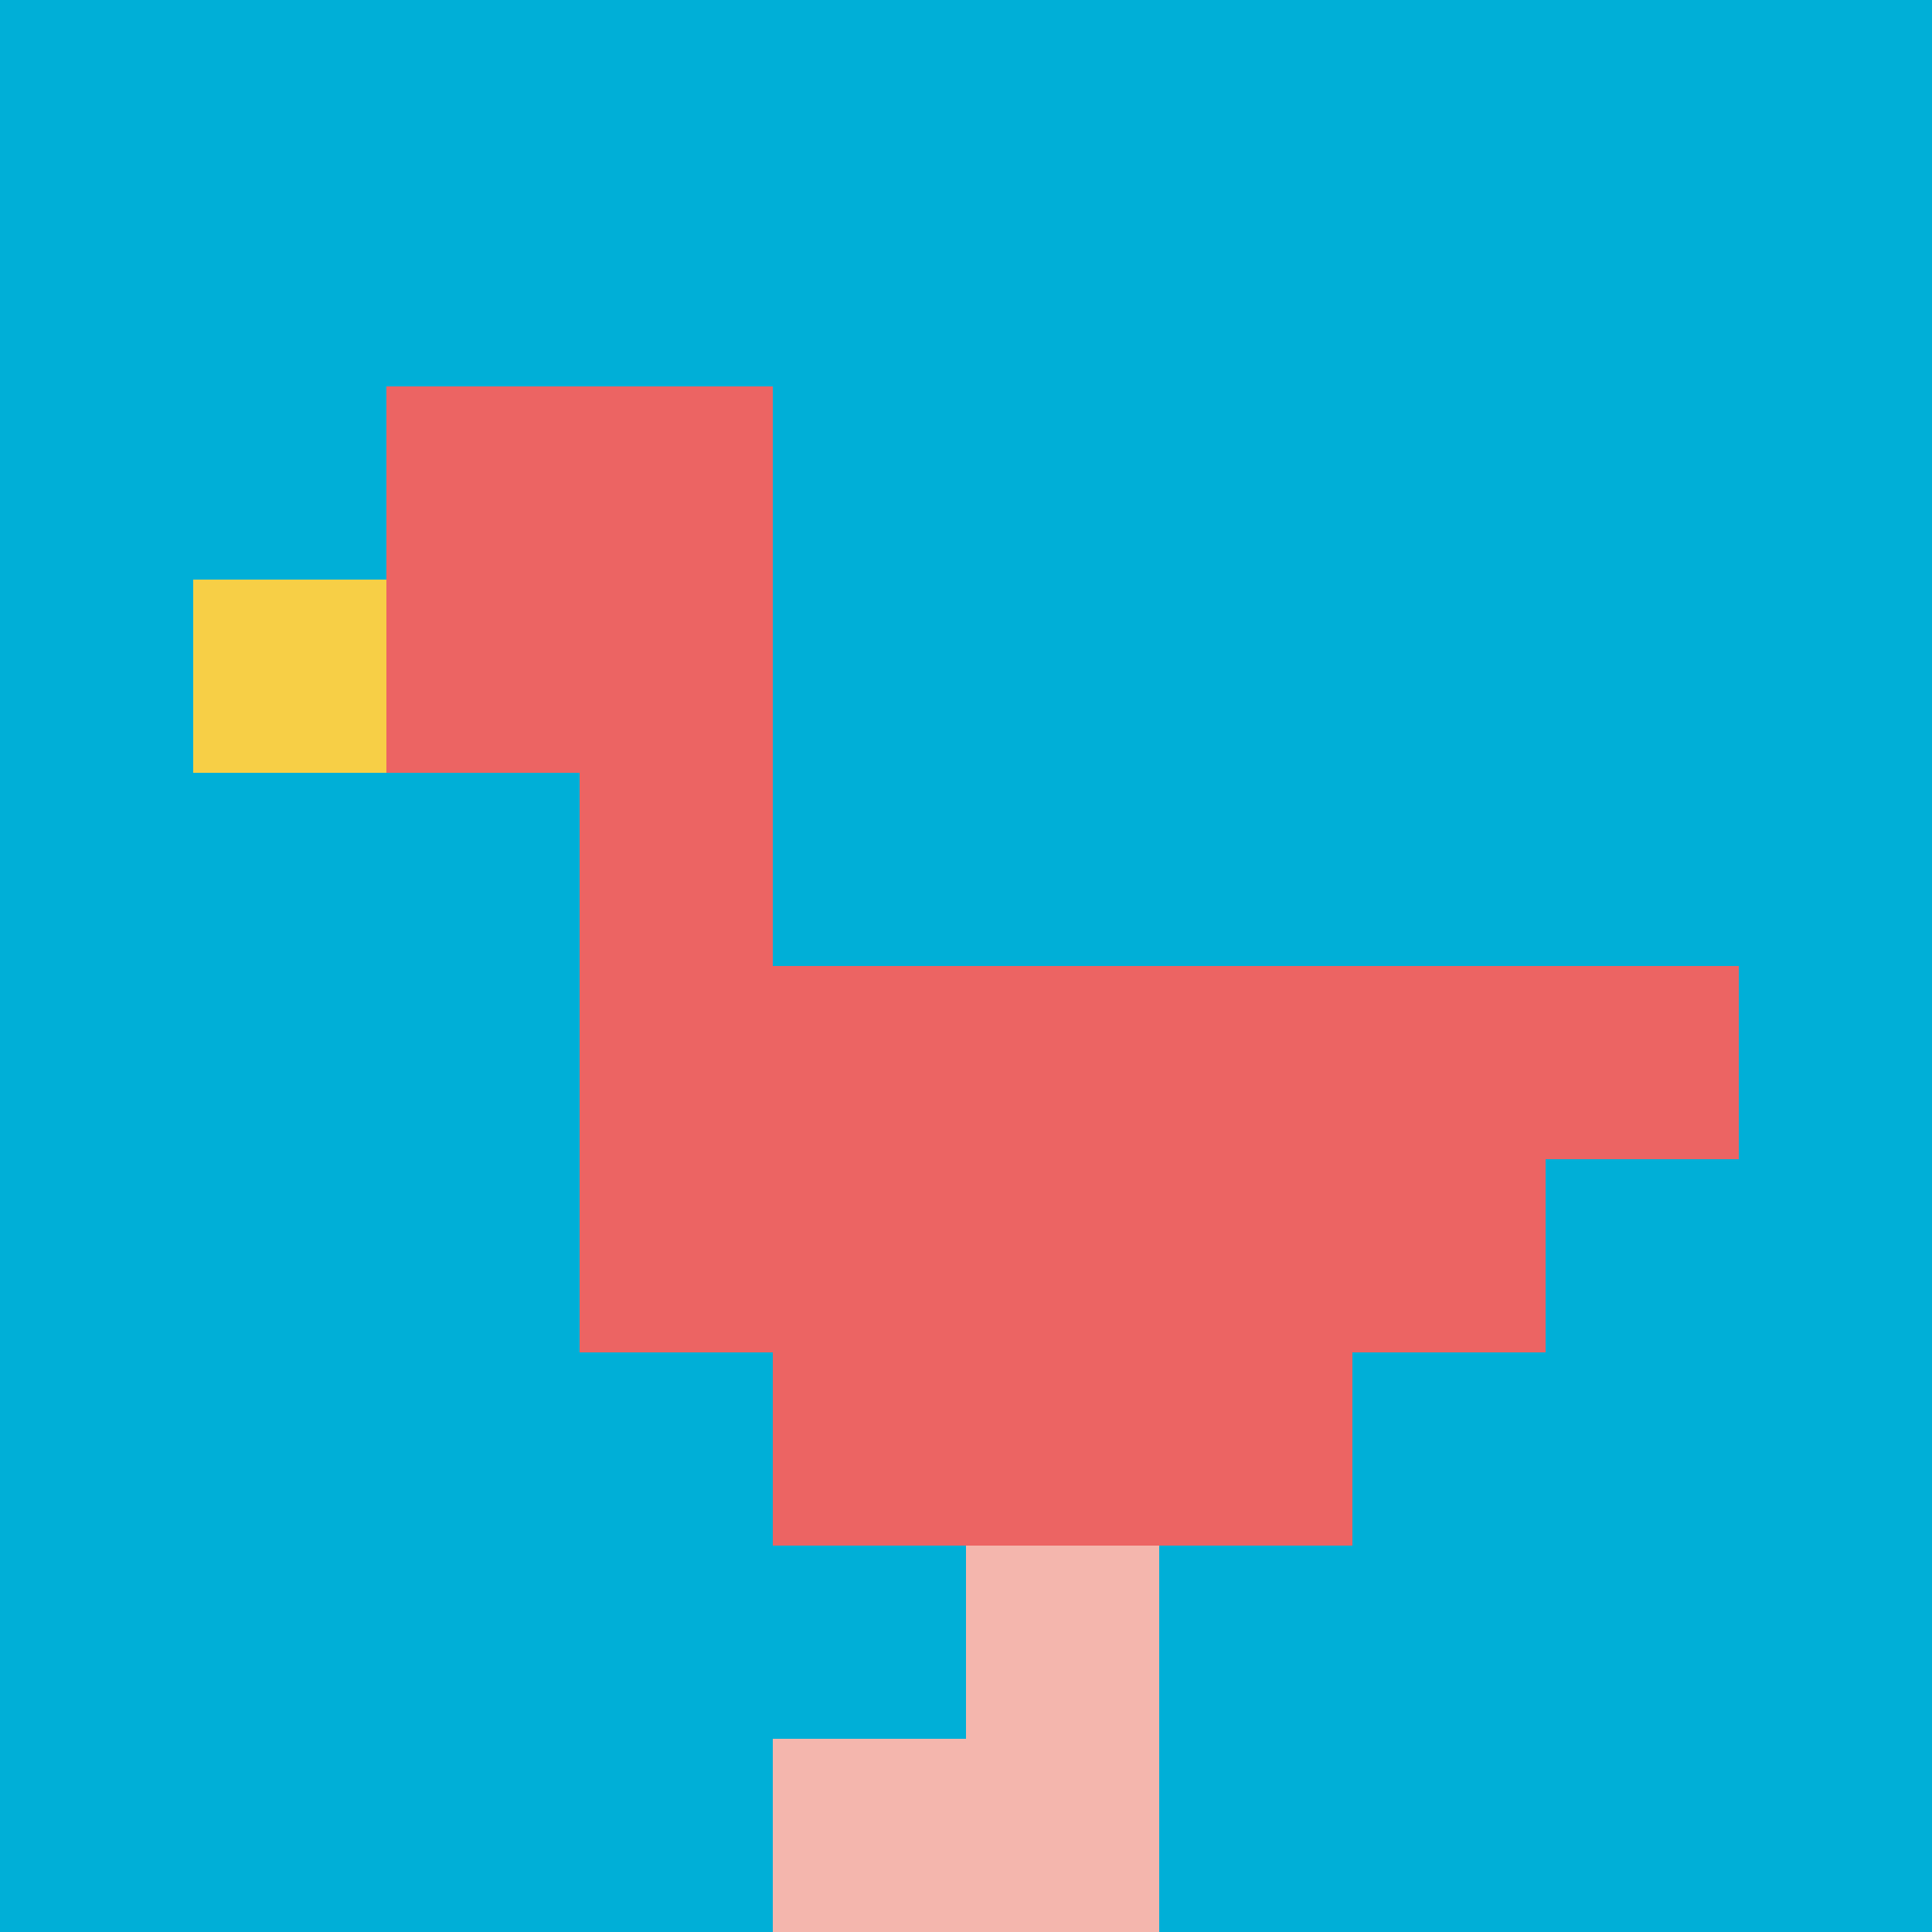
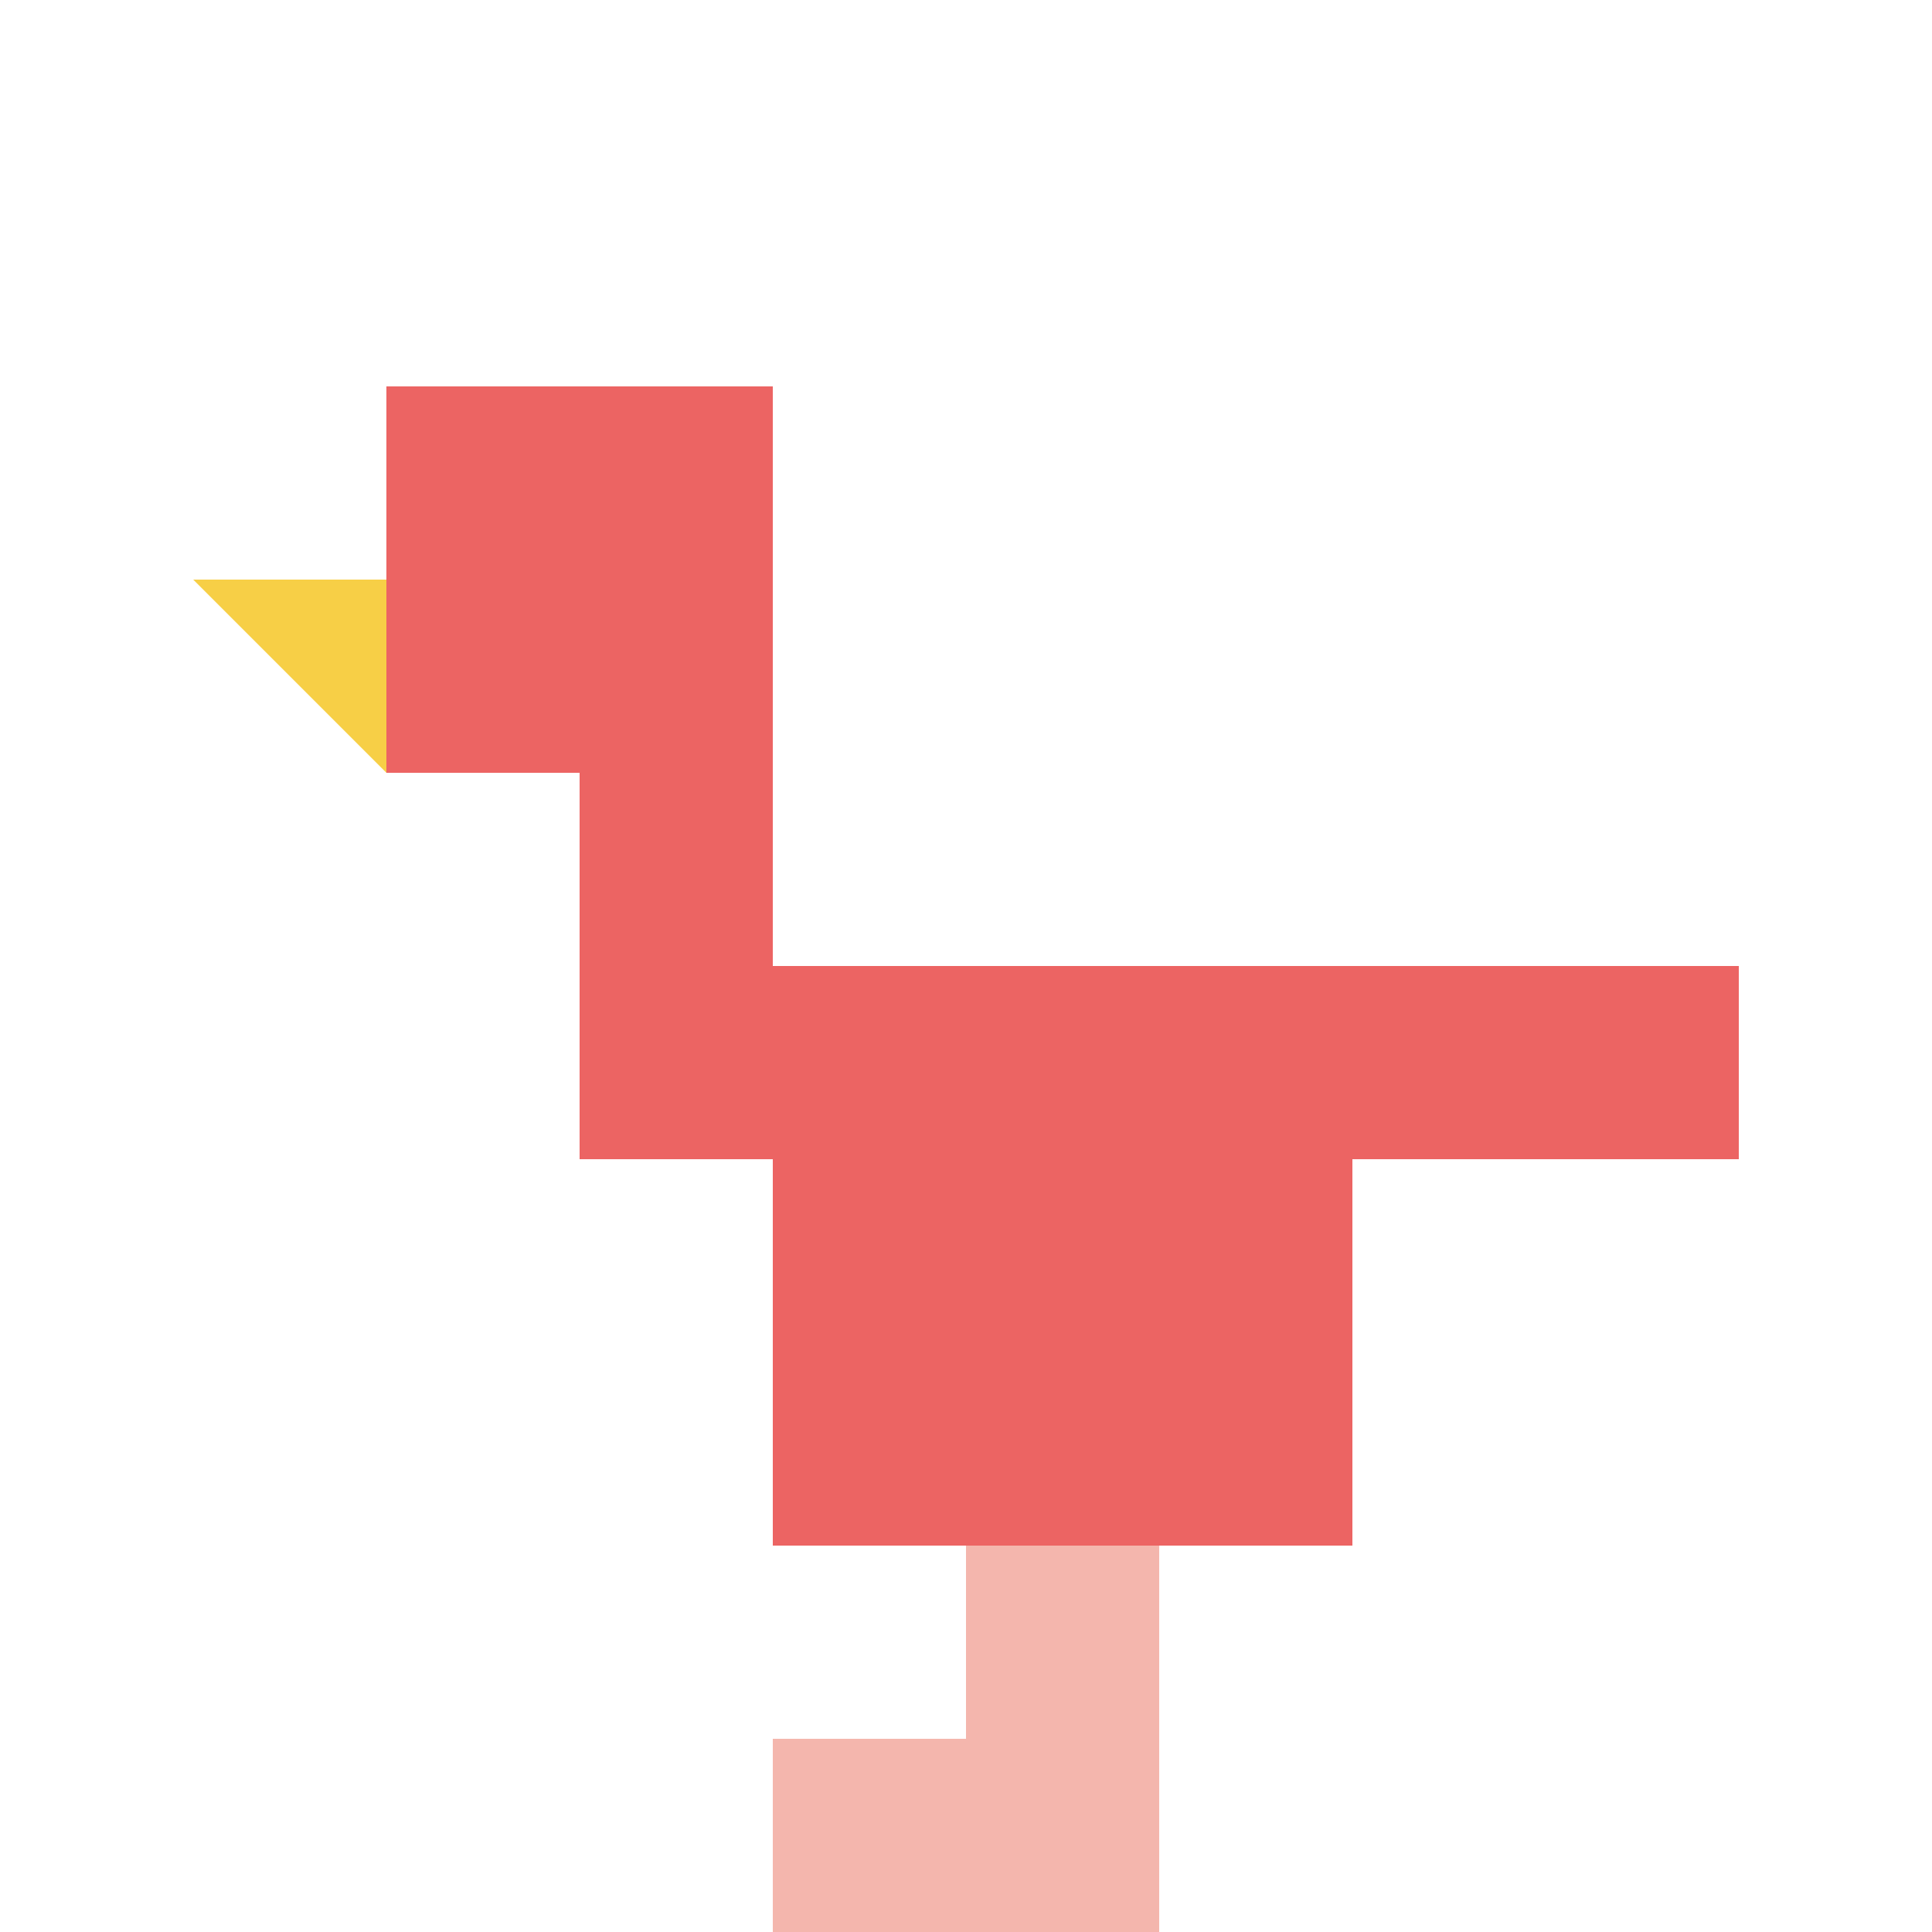
<svg xmlns="http://www.w3.org/2000/svg" width="1314" height="1314" version="1.1">
  <rect width="100%" height="100%" fill="#fff" />
  <g>
    <g id="0-0">
-       <path fill="#00AFD7" d="M0 0h1314v1314H0z" />
      <g>
        <path id="0-0-2-2-2-2" fill="#EC6463" d="M262.8 262.8h262.8v262.8H262.8z" />
        <path id="0-0-3-2-1-4" fill="#EC6463" d="M394.2 262.8h131.4v525.6H394.2z" />
        <path id="0-0-4-5-5-1" fill="#EC6463" d="M525.6 657h657v131.4h-657z" />
-         <path id="0-0-3-5-5-2" fill="#EC6463" d="M394.2 657h657v262.8h-657z" />
        <path id="0-0-4-5-3-3" fill="#EC6463" d="M525.6 657h394.2v394.2H525.6z" />
-         <path id="0-0-1-3-1-1" fill="#F7CF46" d="M131.4 394.2h131.4v131.4H131.4z" />
+         <path id="0-0-1-3-1-1" fill="#F7CF46" d="M131.4 394.2h131.4v131.4z" />
        <path id="0-0-5-8-1-2" fill="#F4B6AD" d="M657 1051.2h131.4V1314H657z" />
        <path id="0-0-4-9-2-1" fill="#F4B6AD" d="M525.6 1182.6h262.8V1314H525.6z" />
      </g>
      <path fill="none" stroke="#fff" stroke-width="0" d="M0 0h1314v1314H0z" />
    </g>
  </g>
</svg>